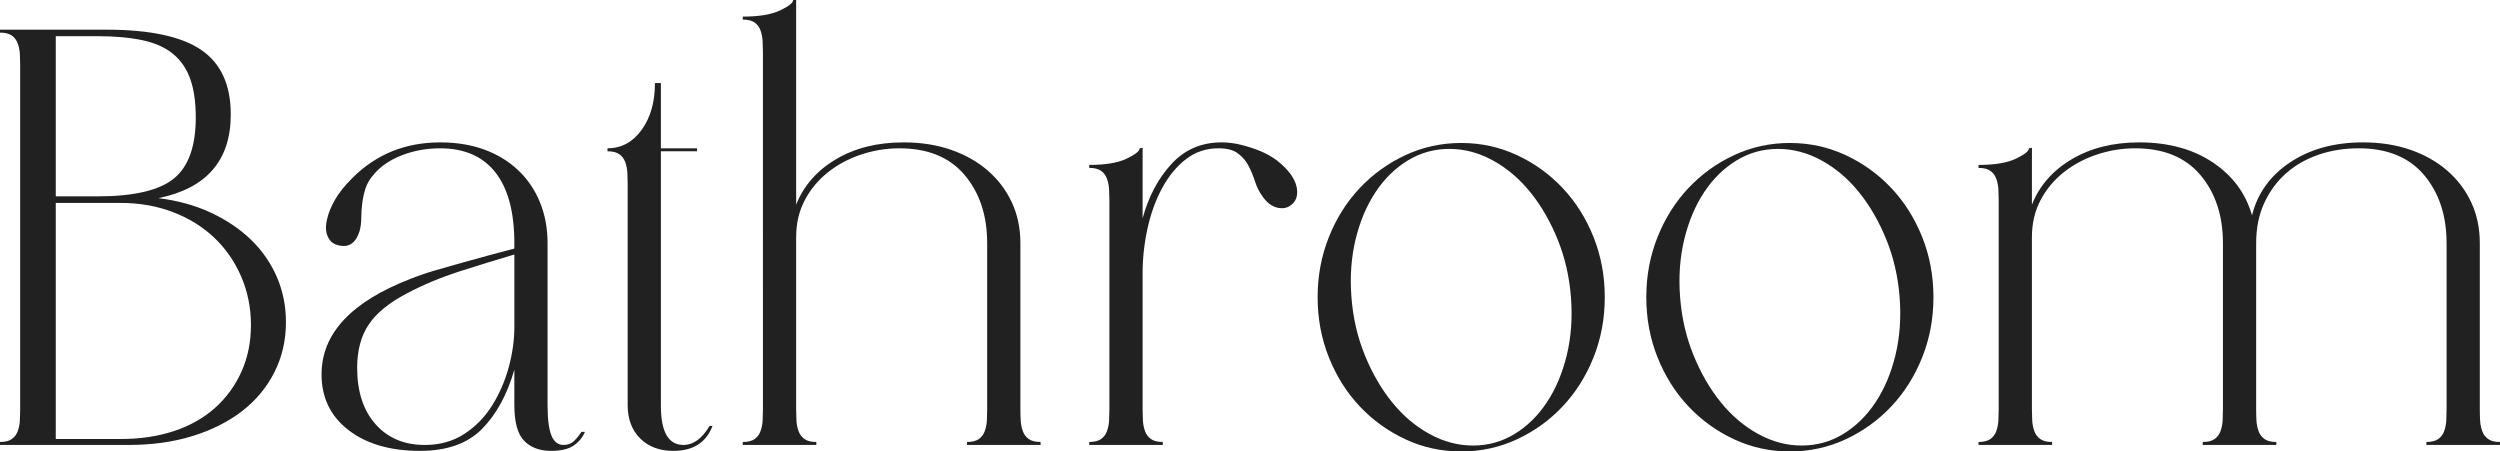
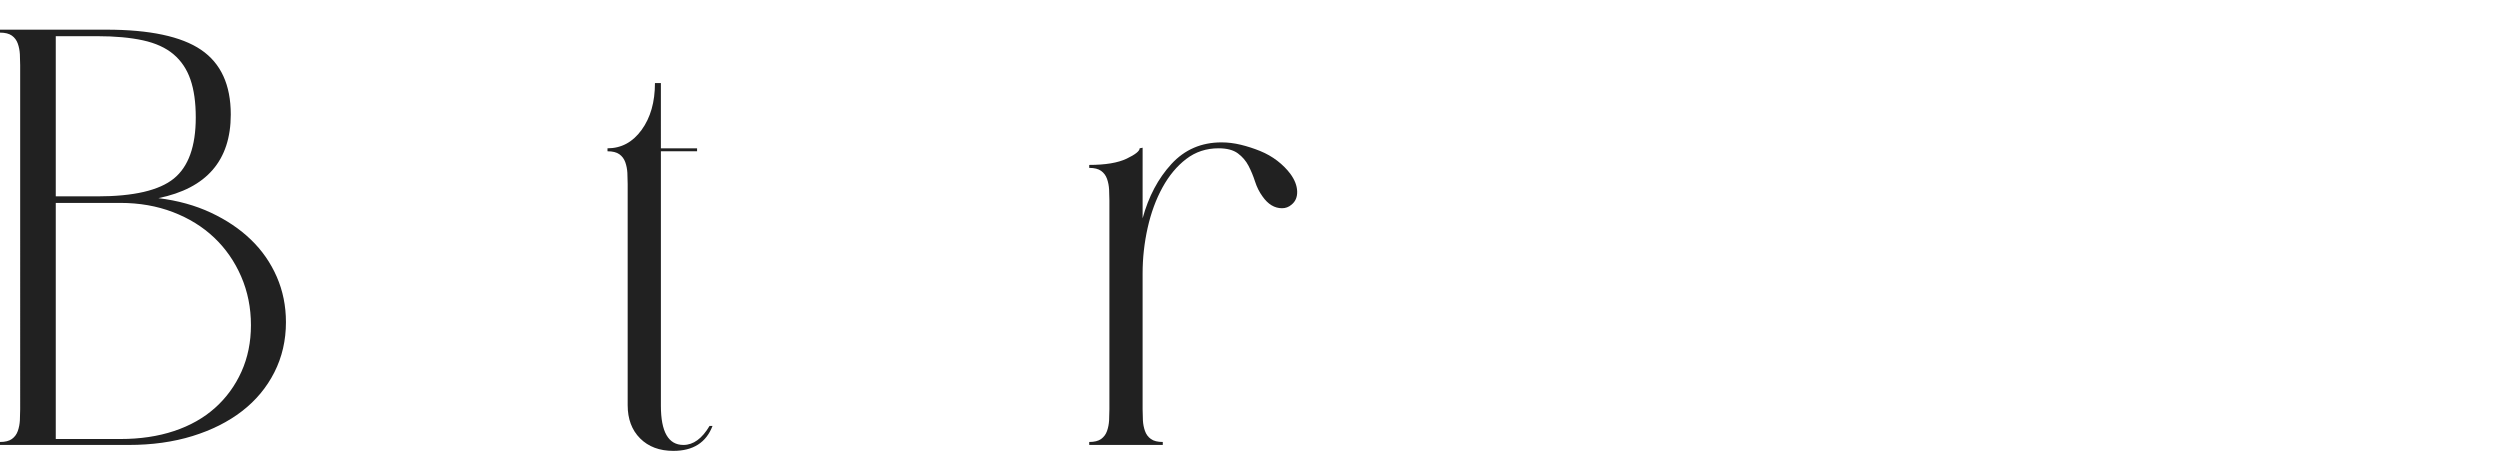
<svg xmlns="http://www.w3.org/2000/svg" version="1.1" id="レイヤー_1" x="0px" y="0px" viewBox="0 0 336.951 60.849" style="enable-background:new 0 0 336.951 60.849;" xml:space="preserve">
  <style type="text/css">
	.st0{enable-background:new    ;}
	.st1{fill:#212121;}
</style>
  <g class="st0">
    <path class="st1" d="M14.313,3.998c5.863,0,10.127,0.907,12.793,2.719c2.665,1.813,3.998,4.718,3.998,8.716   c0,6.184-3.252,9.942-9.755,11.274c2.611,0.32,4.97,0.973,7.077,1.959c2.105,0.987,3.904,2.199,5.397,3.638   c1.492,1.439,2.651,3.106,3.478,4.998c0.826,1.893,1.239,3.932,1.239,6.117c0,2.453-0.519,4.705-1.559,6.757   c-1.04,2.053-2.493,3.798-4.358,5.237c-1.867,1.439-4.092,2.559-6.677,3.358   c-2.586,0.799-5.451,1.199-8.596,1.199H0v-0.4c0.692,0,1.226-0.132,1.599-0.4   c0.373-0.266,0.64-0.625,0.8-1.079c0.16-0.453,0.252-0.932,0.28-1.44c0.026-0.506,0.04-1,0.04-1.479   V8.795c0-0.48-0.014-0.972-0.04-1.48C2.651,6.81,2.559,6.331,2.399,5.877c-0.16-0.452-0.427-0.812-0.8-1.08   C1.226,4.531,0.692,4.397,0,4.397V3.998H14.313z M13.113,26.466c4.904,0,8.342-0.799,10.315-2.398   c1.972-1.599,2.958-4.344,2.958-8.236c0-2.025-0.24-3.731-0.72-5.118c-0.479-1.386-1.239-2.519-2.279-3.398   c-1.04-0.879-2.413-1.505-4.118-1.879c-1.707-0.372-3.758-0.56-6.157-0.56H7.516v21.589H13.113z M16.232,59.17   c2.665,0,5.077-0.359,7.236-1.079c2.159-0.72,3.998-1.759,5.517-3.119c1.52-1.359,2.705-2.985,3.558-4.877   c0.852-1.892,1.279-3.984,1.279-6.277c0-2.345-0.44-4.53-1.319-6.557c-0.879-2.025-2.092-3.771-3.638-5.237   c-1.546-1.466-3.398-2.611-5.557-3.438c-2.159-0.826-4.518-1.239-7.076-1.239H7.516v31.824H16.232z" />
-     <path class="st1" d="M43.338,50.455c0-5.49,3.998-9.781,11.994-12.873c1.066-0.426,2.199-0.812,3.398-1.16   c1.199-0.346,2.411-0.692,3.638-1.04c1.226-0.346,2.438-0.68,3.638-1c1.199-0.32,2.305-0.612,3.318-0.879   v-0.72c0-4.21-0.854-7.396-2.559-9.555c-1.706-2.159-4.185-3.238-7.436-3.238c-1.813,0-3.518,0.307-5.118,0.919   c-1.599,0.614-2.852,1.453-3.758,2.519c-0.587,0.64-0.987,1.307-1.2,1.999c-0.213,0.693-0.36,1.373-0.44,2.039   c-0.08,0.667-0.12,1.307-0.12,1.919c0,0.613-0.08,1.213-0.24,1.799c-0.534,1.653-1.52,2.267-2.958,1.839   c-0.64-0.16-1.093-0.572-1.359-1.24c-0.268-0.665-0.268-1.479,0-2.438c0.16-0.692,0.492-1.492,1-2.399   c0.506-0.906,1.292-1.892,2.359-2.958c3.198-3.198,7.143-4.798,11.834-4.798c2.185,0,4.158,0.32,5.917,0.96   c1.759,0.64,3.278,1.559,4.558,2.758c1.279,1.2,2.265,2.639,2.958,4.318c0.692,1.679,1.04,3.532,1.04,5.557   v21.829c0,1.867,0.172,3.226,0.52,4.078c0.346,0.853,0.892,1.279,1.639,1.279c0.586,0,1.065-0.186,1.439-0.56   c0.373-0.373,0.692-0.772,0.96-1.2h0.48c-0.32,0.747-0.827,1.359-1.52,1.839   c-0.693,0.479-1.706,0.72-3.038,0.72c-1.547,0-2.759-0.454-3.638-1.359c-0.88-0.906-1.319-2.505-1.319-4.798   v-4.797c-0.96,3.358-2.413,6.024-4.358,7.996c-1.947,1.973-4.731,2.958-8.356,2.958   c-3.998,0-7.21-0.932-9.635-2.799C44.55,56.105,43.338,53.601,43.338,50.455z M69.326,34.303   c-2.187,0.64-4.612,1.387-7.276,2.239c-2.667,0.854-5.091,1.867-7.276,3.039   c-2.347,1.227-4.038,2.612-5.078,4.158c-1.04,1.547-1.559,3.492-1.559,5.837c0,3.199,0.826,5.731,2.478,7.596   c1.652,1.867,3.864,2.799,6.637,2.799c2.025,0,3.798-0.492,5.317-1.48c1.52-0.985,2.771-2.265,3.758-3.838   c0.986-1.572,1.731-3.291,2.239-5.157c0.506-1.865,0.76-3.678,0.76-5.438V34.303z" />
    <path class="st1" d="M89.075,19.99h4.877v0.4h-4.877v34.303c0,3.518,1.012,5.277,3.039,5.277   c1.331,0,2.505-0.852,3.518-2.559h0.4c-0.854,2.239-2.612,3.358-5.277,3.358c-1.867,0-3.358-0.56-4.478-1.679   c-1.12-1.12-1.679-2.611-1.679-4.478V24.788c0-0.48-0.014-0.972-0.04-1.48c-0.028-0.506-0.12-0.986-0.28-1.44   c-0.16-0.452-0.427-0.812-0.8-1.079c-0.373-0.266-0.907-0.4-1.599-0.4v-0.4   c1.865,0,3.398-0.826,4.598-2.478c1.199-1.652,1.799-3.758,1.799-6.317h0.799V19.99z" />
-     <path class="st1" d="M107.306,27.586c1.012-2.559,2.799-4.598,5.357-6.117c2.559-1.52,5.597-2.279,9.115-2.279   c2.345,0,4.478,0.334,6.397,1c1.919,0.667,3.571,1.6,4.957,2.799c1.386,1.199,2.465,2.626,3.238,4.278   c0.772,1.653,1.16,3.492,1.16,5.517v22.389c0,0.479,0.012,0.973,0.04,1.479   c0.026,0.507,0.12,0.987,0.28,1.44c0.16,0.454,0.426,0.813,0.799,1.079c0.373,0.268,0.906,0.4,1.599,0.4   v0.4h-9.915v-0.4c0.692,0,1.226-0.132,1.6-0.4c0.372-0.266,0.64-0.625,0.799-1.079   c0.16-0.453,0.252-0.932,0.28-1.44c0.026-0.506,0.04-1,0.04-1.479V32.783c0-3.731-1.013-6.796-3.039-9.195   c-2.026-2.399-4.957-3.598-8.795-3.598c-1.759,0-3.478,0.28-5.157,0.839c-1.679,0.56-3.172,1.359-4.478,2.399   c-1.307,1.04-2.346,2.292-3.118,3.758c-0.773,1.467-1.16,3.132-1.16,4.998v23.189   c0,0.479,0.013,0.973,0.04,1.479c0.026,0.507,0.12,0.987,0.28,1.44c0.16,0.454,0.426,0.813,0.8,1.079   c0.372,0.268,0.906,0.4,1.599,0.4v0.4h-9.915v-0.4c0.692,0,1.226-0.132,1.599-0.4   c0.373-0.266,0.64-0.625,0.8-1.079c0.16-0.453,0.252-0.932,0.28-1.44c0.026-0.506,0.04-1,0.04-1.479   V7.036c0-0.479-0.014-0.972-0.04-1.479c-0.028-0.506-0.12-0.986-0.28-1.44c-0.16-0.452-0.427-0.812-0.8-1.08   c-0.373-0.266-0.907-0.399-1.599-0.399V2.239c2.185,0,3.864-0.28,5.038-0.84   c1.172-0.56,1.759-1.025,1.759-1.399h0.4V27.586z" />
    <path class="st1" d="M154.002,29.425c0.8-2.931,2.091-5.37,3.878-7.316c1.786-1.945,4.038-2.919,6.757-2.919   c0.852,0,1.719,0.108,2.599,0.32c0.879,0.214,1.746,0.494,2.599,0.84c0.852,0.347,1.625,0.787,2.319,1.319   c0.692,0.534,1.279,1.12,1.759,1.759c0.586,0.799,0.892,1.586,0.919,2.358c0.026,0.773-0.228,1.373-0.76,1.799   c-0.373,0.32-0.799,0.48-1.279,0.48c-1.013,0-1.893-0.532-2.639-1.6c-0.427-0.586-0.76-1.252-1-1.999   c-0.24-0.746-0.533-1.452-0.879-2.119c-0.347-0.666-0.827-1.226-1.44-1.679   c-0.613-0.452-1.479-0.68-2.599-0.68c-1.653,0-3.106,0.48-4.358,1.44c-1.253,0.96-2.319,2.239-3.198,3.838   s-1.547,3.412-1.999,5.438c-0.454,2.026-0.68,4.078-0.68,6.157v18.311c0,0.479,0.013,0.973,0.04,1.479   c0.026,0.507,0.12,0.987,0.28,1.44c0.16,0.454,0.426,0.813,0.8,1.079c0.372,0.268,0.906,0.4,1.599,0.4   v0.4h-9.915v-0.4c0.692,0,1.226-0.132,1.599-0.4c0.373-0.266,0.64-0.625,0.8-1.079   c0.16-0.453,0.252-0.932,0.28-1.44c0.026-0.506,0.04-1,0.04-1.479v-28.146c0-0.48-0.014-0.972-0.04-1.48   c-0.028-0.506-0.12-0.986-0.28-1.439c-0.16-0.453-0.427-0.812-0.8-1.08   c-0.373-0.266-0.907-0.4-1.599-0.4v-0.4c2.185,0,3.864-0.28,5.038-0.839   c1.172-0.56,1.759-1.026,1.759-1.399l0.4-0.08V29.425z" />
-     <path class="st1" d="M177.59,40.06c0-2.878,0.506-5.583,1.52-8.116c1.012-2.531,2.398-4.73,4.158-6.597   c1.759-1.865,3.811-3.345,6.157-4.438c2.345-1.092,4.85-1.639,7.517-1.639c2.665,0,5.17,0.547,7.516,1.639   c2.345,1.093,4.398,2.573,6.157,4.438c1.759,1.867,3.145,4.065,4.158,6.597c1.012,2.532,1.519,5.237,1.519,8.116   c0,2.879-0.507,5.585-1.519,8.116c-1.013,2.532-2.399,4.731-4.158,6.597c-1.759,1.866-3.812,3.346-6.157,4.438   c-2.346,1.092-4.852,1.639-7.516,1.639c-2.667,0-5.171-0.547-7.517-1.639c-2.346-1.092-4.397-2.571-6.157-4.438   c-1.759-1.865-3.146-4.064-4.158-6.597C178.096,45.645,177.59,42.938,177.59,40.06z M182.148,40.06   c0.212,2.772,0.812,5.371,1.799,7.796c0.986,2.426,2.211,4.545,3.678,6.356c1.465,1.813,3.144,3.239,5.038,4.278   c1.892,1.04,3.851,1.56,5.877,1.56c2.025,0,3.891-0.52,5.597-1.56c1.706-1.039,3.158-2.465,4.358-4.278   c1.199-1.812,2.091-3.93,2.679-6.356c0.586-2.425,0.772-5.024,0.56-7.796c-0.214-2.771-0.814-5.37-1.799-7.796   c-0.987-2.425-2.212-4.544-3.678-6.357c-1.467-1.812-3.146-3.238-5.038-4.278   c-1.893-1.04-3.852-1.559-5.877-1.559c-2.027,0-3.892,0.519-5.597,1.559c-1.707,1.04-3.159,2.466-4.358,4.278   c-1.2,1.813-2.093,3.932-2.679,6.357C182.12,34.69,181.934,37.289,182.148,40.06z" />
-     <path class="st1" d="M221.888,40.06c0-2.878,0.506-5.583,1.52-8.116c1.012-2.531,2.398-4.73,4.158-6.597   c1.759-1.865,3.811-3.345,6.157-4.438c2.345-1.092,4.85-1.639,7.517-1.639c2.665,0,5.17,0.547,7.516,1.639   c2.345,1.093,4.398,2.573,6.157,4.438c1.759,1.867,3.145,4.065,4.158,6.597c1.012,2.532,1.519,5.237,1.519,8.116   c0,2.879-0.507,5.585-1.519,8.116c-1.013,2.532-2.399,4.731-4.158,6.597c-1.759,1.866-3.812,3.346-6.157,4.438   c-2.346,1.092-4.852,1.639-7.516,1.639c-2.667,0-5.171-0.547-7.517-1.639c-2.346-1.092-4.397-2.571-6.157-4.438   c-1.759-1.865-3.146-4.064-4.158-6.597C222.394,45.645,221.888,42.938,221.888,40.06z M226.446,40.06   c0.212,2.772,0.812,5.371,1.799,7.796c0.986,2.426,2.211,4.545,3.678,6.356c1.465,1.813,3.144,3.239,5.038,4.278   c1.892,1.04,3.851,1.56,5.877,1.56c2.025,0,3.891-0.52,5.597-1.56c1.706-1.039,3.158-2.465,4.358-4.278   c1.199-1.812,2.091-3.93,2.679-6.356c0.586-2.425,0.772-5.024,0.56-7.796c-0.214-2.771-0.814-5.37-1.799-7.796   c-0.987-2.425-2.212-4.544-3.678-6.357c-1.467-1.812-3.146-3.238-5.038-4.278   c-1.893-1.04-3.852-1.559-5.877-1.559c-2.027,0-3.892,0.519-5.597,1.559c-1.707,1.04-3.159,2.466-4.358,4.278   c-1.2,1.813-2.093,3.932-2.679,6.357C226.418,34.69,226.232,37.289,226.446,40.06z" />
-     <path class="st1" d="M273.862,27.586c1.012-2.559,2.799-4.598,5.357-6.117c2.559-1.52,5.597-2.279,9.115-2.279   c3.891,0,7.183,0.894,9.876,2.679c2.689,1.787,4.463,4.172,5.316,7.157c0.746-2.985,2.465-5.37,5.158-7.157   c2.691-1.785,5.957-2.679,9.795-2.679c2.344,0,4.477,0.334,6.396,1c1.918,0.667,3.57,1.6,4.957,2.799   s2.465,2.626,3.238,4.278c0.773,1.653,1.16,3.492,1.16,5.517v22.389c0,0.479,0.012,0.973,0.039,1.479   c0.027,0.507,0.121,0.987,0.281,1.44c0.158,0.454,0.426,0.813,0.799,1.079c0.373,0.268,0.906,0.4,1.6,0.4   v0.4h-9.916v-0.4c0.693,0,1.227-0.132,1.6-0.4c0.373-0.266,0.641-0.625,0.799-1.079   c0.16-0.453,0.254-0.932,0.281-1.44c0.025-0.506,0.039-1,0.039-1.479V32.783   c0-3.731-1.014-6.796-3.037-9.195c-2.027-2.399-4.959-3.598-8.797-3.598c-1.973,0-3.797,0.293-5.477,0.879   c-1.68,0.587-3.133,1.427-4.357,2.519c-1.228,1.093-2.199,2.426-2.92,3.998c-0.719,1.573-1.078,3.372-1.078,5.397   v22.389c0,0.479,0.012,0.973,0.039,1.479c0.027,0.507,0.121,0.987,0.279,1.44   c0.16,0.454,0.428,0.813,0.801,1.079c0.371,0.268,0.906,0.4,1.6,0.4v0.4h-9.916v-0.4   c0.692,0,1.227-0.132,1.6-0.4c0.373-0.266,0.639-0.625,0.799-1.079c0.16-0.453,0.252-0.932,0.281-1.44   c0.025-0.506,0.039-1,0.039-1.479V32.783c0-3.731-1.014-6.796-3.038-9.195   c-2.027-2.399-4.958-3.598-8.796-3.598c-1.759,0-3.478,0.28-5.157,0.839c-1.679,0.56-3.172,1.359-4.478,2.399   c-1.307,1.04-2.346,2.292-3.118,3.758c-0.773,1.467-1.16,3.132-1.16,4.998v23.189   c0,0.479,0.013,0.973,0.04,1.479c0.026,0.507,0.12,0.987,0.28,1.44c0.16,0.454,0.426,0.813,0.8,1.079   c0.372,0.268,0.906,0.4,1.599,0.4v0.4h-9.915v-0.4c0.692,0,1.226-0.132,1.599-0.4   c0.373-0.266,0.64-0.625,0.8-1.079c0.16-0.453,0.252-0.932,0.28-1.44c0.026-0.506,0.04-1,0.04-1.479   v-28.146c0-0.48-0.014-0.972-0.04-1.48c-0.028-0.506-0.12-0.986-0.28-1.439c-0.16-0.453-0.427-0.812-0.8-1.08   c-0.373-0.266-0.907-0.4-1.599-0.4v-0.4c2.185,0,3.864-0.28,5.038-0.839   c1.172-0.56,1.759-1.026,1.759-1.399l0.4-0.08V27.586z" />
  </g>
</svg>